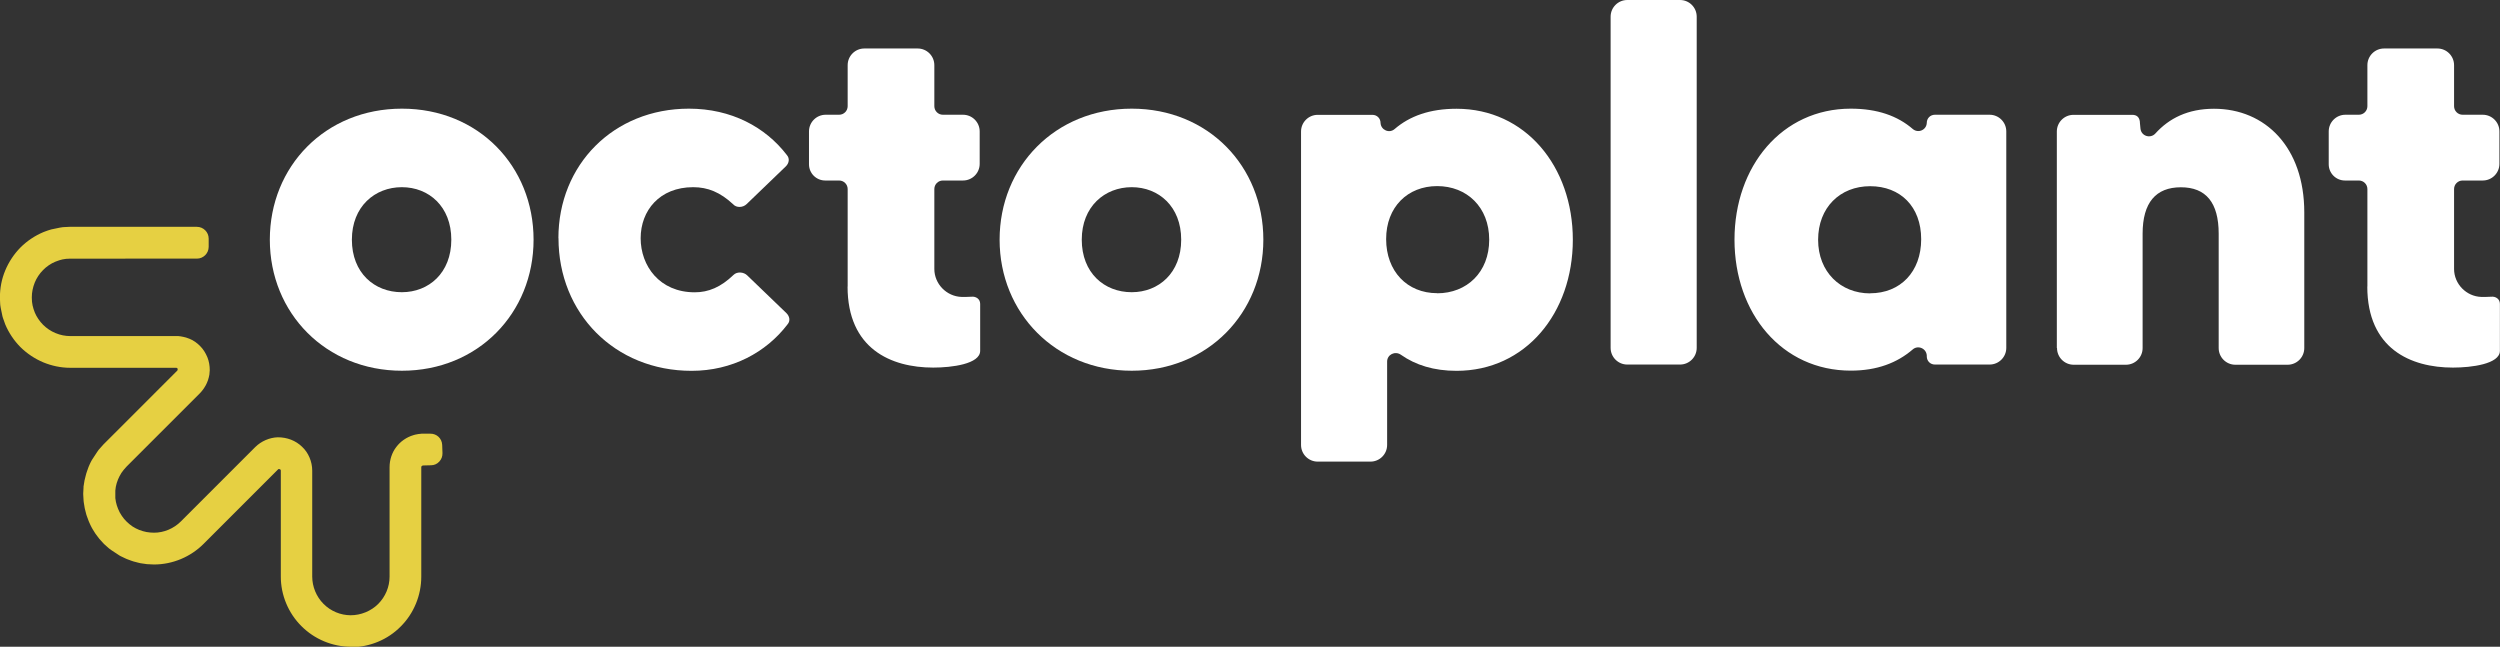
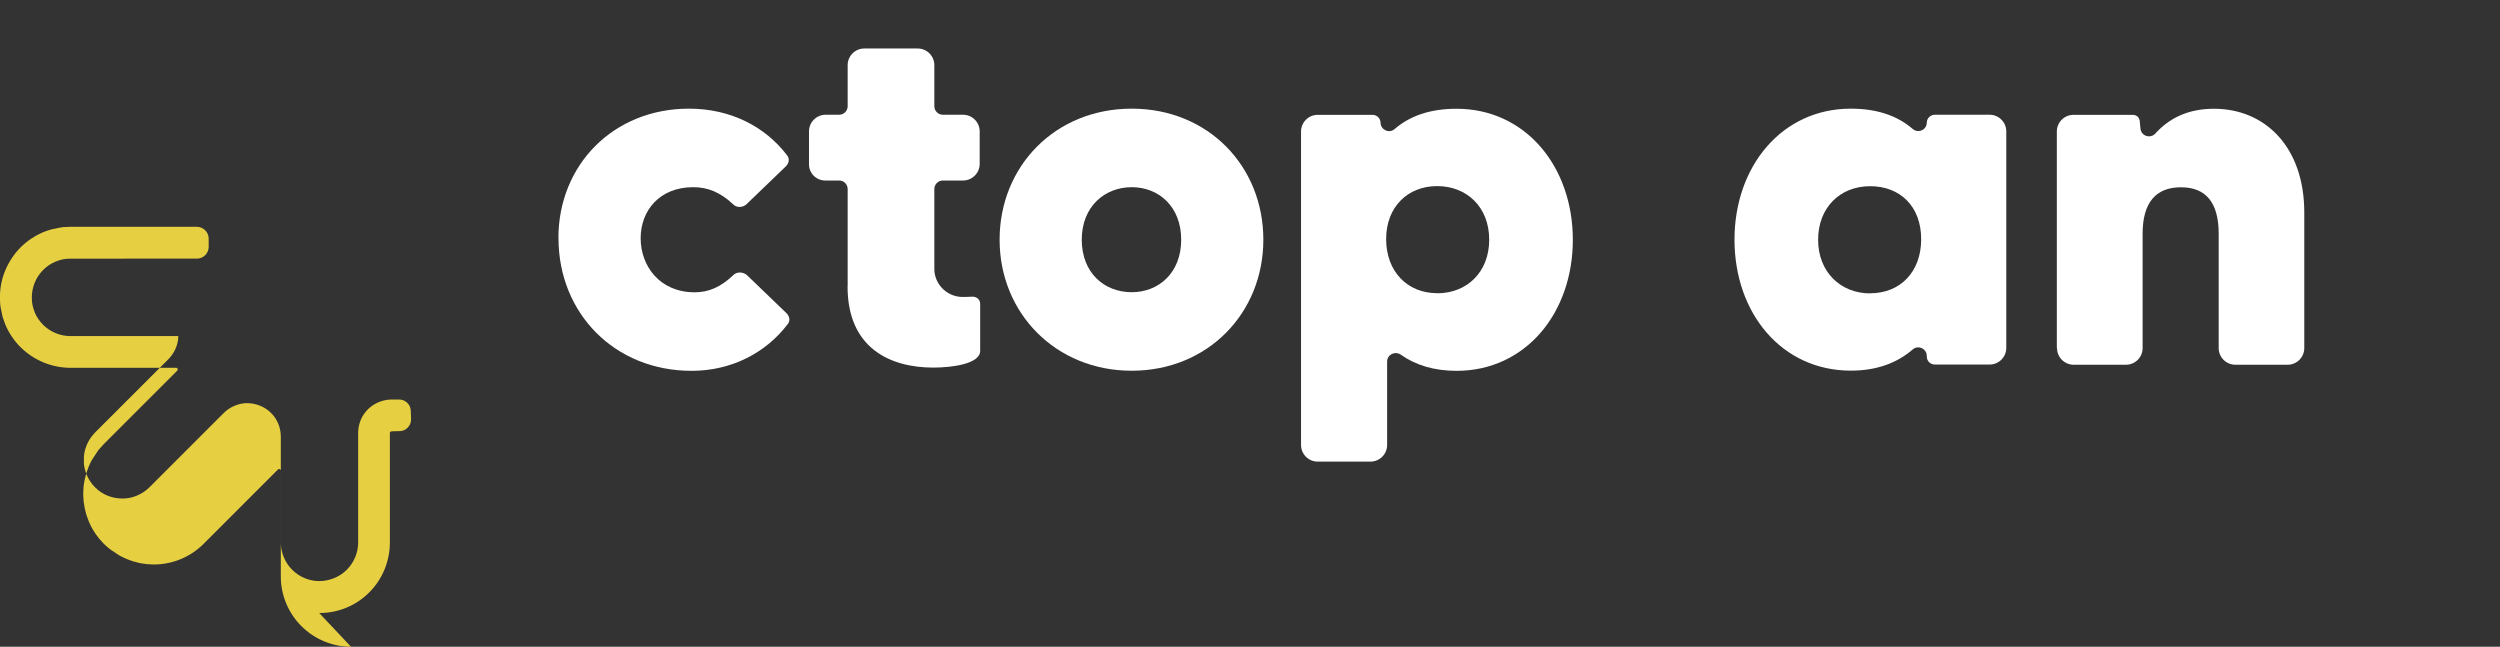
<svg xmlns="http://www.w3.org/2000/svg" id="Layer_2" data-name="Layer 2" viewBox="0 0 254.7 65.89">
  <rect x="0" y="0" width="254.7" height="65.89" fill="#333333" stroke="none" />
  <defs>
    <style>
      .cls-1 {
        fill: #fff;
      }

      .cls-2 {
        fill: #e6d042;
      }
    </style>
  </defs>
  <g id="Layer_1-2" data-name="Layer 1">
    <g>
-       <path class="cls-2" d="M35.76,65.89c-1.89,0-3.73-.77-5.05-2.1-1.34-1.33-2.11-3.18-2.1-5.07v-10.77c0-.06-.02-.1-.03-.1-.05-.05-.12-.07-.18-.07-.01,0-.05.02-.09.06l-7.56,7.56c-1.33,1.34-3.17,2.11-5.06,2.11l-.64-.03s-.08,0-.12-.01l-.62-.09-.25-.06c-.17-.04-.31-.08-.46-.12l-.21-.07c-.16-.05-.31-.11-.46-.17l-.2-.09c-.17-.08-.31-.14-.44-.21l-.14-.08-.76-.5-.21-.15s-.06-.04-.09-.07l-.46-.41s-.06-.06-.09-.09l-.41-.45-.16-.21-.26-.35c-.12-.18-.2-.31-.28-.45l-.09-.16c-.1-.18-.16-.33-.23-.48l-.07-.16c-.08-.19-.13-.34-.18-.49l-.06-.17c-.06-.21-.1-.36-.13-.51l-.04-.17c-.04-.22-.06-.38-.09-.55l-.02-.15-.04-.68s0-.08,0-.12l.03-.58v-.1s.1-.62.1-.62l.06-.25c.04-.16.08-.31.12-.47l.07-.21c.05-.15.1-.3.16-.45l.09-.21c.07-.15.13-.29.21-.43l.09-.15.5-.76.14-.2s.05-.06.08-.09l.41-.46,7.5-7.5s.02-.03.05-.06v-.03c.02-.07.02-.1.02-.1,0-.02-.02-.05-.04-.07h-.02s-.06-.05-.06-.05H7.13c-.92,0-1.86-.2-2.71-.55-.86-.36-1.66-.89-2.33-1.55-.66-.66-1.2-1.47-1.56-2.33l-.07-.2c-.06-.15-.11-.3-.16-.45l-.05-.17-.18-.87-.04-.26s-.01-.08-.01-.12l-.03-.62c0-1,.18-1.93.55-2.81.36-.86.89-1.66,1.55-2.33.66-.66,1.47-1.2,2.33-1.56l.21-.08c.14-.05.29-.11.44-.15l.17-.05.87-.18.26-.04s.07-.01.11-.01l.6-.03h12.98c.66,0,1.2.54,1.2,1.2v.84c0,.66-.54,1.2-1.2,1.2H7.18l-.44.02-.38.06-.33.09c-.07.02-.15.05-.22.08l-.19.07c-.43.18-.88.48-1.23.84-.36.36-.66.81-.85,1.28-.19.47-.3.99-.3,1.51l.02.44.06.38.1.37s.13.36.13.36c.18.43.48.88.84,1.24.36.36.81.66,1.28.85.48.2.99.3,1.51.3h10.99c.15.02.32.03.51.08.15.03.39.09.64.2.38.15.78.43,1.1.77.28.28.52.66.71,1.11.16.4.24.84.24,1.32l-.02.22c0,.12-.02.31-.08.51-.04.18-.11.39-.2.58-.05.13-.14.29-.24.44l-.04.07c-.1.15-.2.27-.3.39l-.11.12-.05.05-7.44,7.44-.29.33-.23.31-.19.33-.15.32-.14.39-.09.37-.05.38v.36s0,.42,0,.42l.06.38.09.35s.1.29.13.36l.06.13c.04.09.07.15.1.22l.22.36.23.31.25.27.31.28.31.23.33.19.35.16.36.12.37.09.38.05.39.02c1.01,0,2.01-.42,2.74-1.15l7.57-7.57c.6-.6,1.47-.98,2.31-1h0c.95,0,1.82.34,2.46.96.64.59,1.04,1.5,1.04,2.44v10.78c0,1.04.42,2.06,1.15,2.79.73.74,1.74,1.16,2.77,1.16s2.07-.42,2.8-1.15c.74-.74,1.16-1.75,1.16-2.78v-11.16c0-.75.25-1.5.69-2.06.42-.56,1.04-.99,1.74-1.2l.18-.05c.18-.04.39-.08.67-.1h.86c.67-.01,1.19.49,1.22,1.14l.03.84c.01.32-.1.63-.33.87-.22.24-.52.37-.85.37l-.8.02c-.07.01-.18.06-.18.16v11.17c0,1.9-.76,3.75-2.1,5.08-1.32,1.34-3.16,2.1-5.05,2.1h-.05Z" />
+       <path class="cls-2" d="M35.76,65.89c-1.89,0-3.73-.77-5.05-2.1-1.34-1.33-2.11-3.18-2.1-5.07v-10.77c0-.06-.02-.1-.03-.1-.05-.05-.12-.07-.18-.07-.01,0-.05.02-.09.06l-7.56,7.56c-1.33,1.34-3.17,2.11-5.06,2.11l-.64-.03s-.08,0-.12-.01l-.62-.09-.25-.06c-.17-.04-.31-.08-.46-.12l-.21-.07c-.16-.05-.31-.11-.46-.17l-.2-.09c-.17-.08-.31-.14-.44-.21l-.14-.08-.76-.5-.21-.15s-.06-.04-.09-.07l-.46-.41s-.06-.06-.09-.09l-.41-.45-.16-.21-.26-.35c-.12-.18-.2-.31-.28-.45l-.09-.16c-.1-.18-.16-.33-.23-.48l-.07-.16c-.08-.19-.13-.34-.18-.49l-.06-.17c-.06-.21-.1-.36-.13-.51l-.04-.17c-.04-.22-.06-.38-.09-.55l-.02-.15-.04-.68s0-.08,0-.12l.03-.58v-.1s.1-.62.1-.62l.06-.25c.04-.16.08-.31.12-.47l.07-.21c.05-.15.1-.3.16-.45l.09-.21c.07-.15.13-.29.21-.43l.09-.15.5-.76.14-.2s.05-.06.08-.09l.41-.46,7.5-7.5s.02-.03.05-.06v-.03c.02-.07.02-.1.02-.1,0-.02-.02-.05-.04-.07h-.02s-.06-.05-.06-.05H7.13c-.92,0-1.86-.2-2.71-.55-.86-.36-1.66-.89-2.33-1.55-.66-.66-1.2-1.47-1.56-2.33l-.07-.2c-.06-.15-.11-.3-.16-.45l-.05-.17-.18-.87-.04-.26s-.01-.08-.01-.12l-.03-.62c0-1,.18-1.93.55-2.81.36-.86.89-1.66,1.55-2.33.66-.66,1.47-1.2,2.33-1.56l.21-.08c.14-.05.29-.11.44-.15l.17-.05.87-.18.26-.04s.07-.01.11-.01l.6-.03h12.98c.66,0,1.2.54,1.2,1.2v.84c0,.66-.54,1.2-1.2,1.2H7.18l-.44.02-.38.06-.33.09c-.07.02-.15.05-.22.08l-.19.07c-.43.18-.88.48-1.23.84-.36.36-.66.81-.85,1.28-.19.47-.3.99-.3,1.51l.02.44.06.38.1.37s.13.36.13.36c.18.43.48.88.84,1.24.36.36.81.66,1.28.85.48.2.99.3,1.51.3h10.99l-.02.22c0,.12-.02.31-.08.51-.04.18-.11.39-.2.58-.05.13-.14.29-.24.44l-.04.07c-.1.15-.2.27-.3.39l-.11.12-.05.05-7.44,7.44-.29.33-.23.31-.19.33-.15.32-.14.39-.09.37-.05.38v.36s0,.42,0,.42l.06.38.09.35s.1.29.13.36l.06.13c.04.09.07.15.1.22l.22.36.23.31.25.27.31.28.31.23.33.19.35.16.36.12.37.09.38.05.39.02c1.01,0,2.01-.42,2.74-1.15l7.57-7.57c.6-.6,1.47-.98,2.31-1h0c.95,0,1.82.34,2.46.96.64.59,1.04,1.5,1.04,2.44v10.78c0,1.04.42,2.06,1.15,2.79.73.74,1.74,1.16,2.77,1.16s2.07-.42,2.8-1.15c.74-.74,1.16-1.75,1.16-2.78v-11.16c0-.75.25-1.5.69-2.06.42-.56,1.04-.99,1.74-1.2l.18-.05c.18-.04.39-.08.67-.1h.86c.67-.01,1.19.49,1.22,1.14l.03.84c.01.32-.1.63-.33.87-.22.24-.52.37-.85.37l-.8.02c-.07.01-.18.06-.18.16v11.17c0,1.9-.76,3.75-2.1,5.08-1.32,1.34-3.16,2.1-5.05,2.1h-.05Z" />
      <g>
-         <path class="cls-1" d="M27.49,24.42c0-7.48,5.66-13.35,13.46-13.35s13.41,5.87,13.41,13.35-5.66,13.35-13.41,13.35-13.46-5.87-13.46-13.35ZM40.94,29.77c2.75,0,5.04-1.97,5.04-5.35s-2.29-5.35-5.04-5.35-5.09,1.97-5.09,5.35,2.29,5.35,5.09,5.35Z" />
        <path class="cls-1" d="M56.89,24.27c0-7.48,5.61-13.2,13.3-13.2,4.31,0,7.79,1.87,9.98,4.73.31.36.21.83-.1,1.14l-4,3.85c-.36.36-1.04.42-1.4,0-1.3-1.2-2.55-1.72-4.05-1.72-3.43,0-5.35,2.39-5.35,5.2s1.92,5.51,5.51,5.51c1.4,0,2.65-.52,3.95-1.77.36-.36,1.04-.31,1.4.05l4,3.85c.31.31.42.78.1,1.14-2.18,2.86-5.66,4.73-9.77,4.73-7.85,0-13.56-5.87-13.56-13.51Z" />
        <path class="cls-1" d="M86.36,29.2v-9.94c0-.48-.39-.87-.87-.87h-1.42c-.91,0-1.65-.74-1.65-1.65v-3.35c0-.94.76-1.7,1.7-1.7h1.37c.48,0,.87-.39.87-.87v-4.18c0-.94.76-1.7,1.7-1.7h5.43c.94,0,1.7.76,1.7,1.7v4.18c0,.48.39.87.87.87h2.05c.94,0,1.7.76,1.7,1.7v3.3c0,.94-.76,1.7-1.7,1.7h-2.05c-.48,0-.87.39-.87.87v8.14c0,1.53,1.25,2.8,2.77,2.85.28,0,.6.01,1.02-.02.42-.05.88.21.88.73v4.78c0,1.35-2.91,1.71-4.78,1.71-4.31,0-8.73-1.92-8.73-8.26Z" />
        <path class="cls-1" d="M101.84,24.42c0-7.48,5.66-13.35,13.46-13.35s13.41,5.87,13.41,13.35-5.66,13.35-13.41,13.35-13.46-5.87-13.46-13.35ZM115.3,29.77c2.75,0,5.04-1.97,5.04-5.35s-2.29-5.35-5.04-5.35-5.09,1.97-5.09,5.35,2.29,5.35,5.09,5.35Z" />
        <path class="cls-1" d="M132.55,45.32V13.4c0-.94.76-1.7,1.7-1.7h5.57c.47,0,.83.36.83.83h0c.04.72.89,1.09,1.43.62,1.54-1.33,3.6-2.07,6.31-2.07,7.01,0,11.85,5.87,11.85,13.35s-4.83,13.35-11.85,13.35c-2.3,0-4.16-.58-5.67-1.64-.59-.41-1.4-.02-1.4.7v8.49c0,.94-.76,1.7-1.7,1.7h-5.37c-.94,0-1.7-.76-1.7-1.7ZM146.42,29.88c3.01,0,5.3-2.13,5.3-5.46s-2.29-5.46-5.3-5.46-5.2,2.13-5.2,5.4,2.13,5.51,5.2,5.51Z" />
-         <path class="cls-1" d="M164.09,35.45V1.7c0-.94.76-1.7,1.7-1.7h5.37c.94,0,1.7.76,1.7,1.7v33.74c0,.94-.76,1.7-1.7,1.7h-5.37c-.94,0-1.7-.76-1.7-1.7Z" />
        <path class="cls-1" d="M176.71,24.42c0-7.48,4.83-13.35,11.85-13.35,2.71,0,4.77.74,6.31,2.07.55.47,1.4.11,1.43-.62h0c0-.47.36-.83.83-.83h5.57c.94,0,1.7.76,1.7,1.7v22.05c0,.94-.76,1.7-1.7,1.7h-5.57c-.47,0-.83-.36-.83-.83v-.09c-.04-.72-.89-1.09-1.43-.62-1.59,1.37-3.64,2.16-6.31,2.16-7.01,0-11.85-5.82-11.85-13.35ZM190.53,29.88c3.07,0,5.2-2.18,5.2-5.51s-2.13-5.4-5.2-5.4-5.3,2.18-5.3,5.46,2.29,5.46,5.3,5.46Z" />
        <path class="cls-1" d="M209.55,35.45V13.4c0-.94.76-1.7,1.7-1.7h5.99c.42,0,.78.21.78.88l.05.52c.07.76,1.01,1.06,1.52.5,1.4-1.55,3.32-2.52,5.97-2.52,5.25,0,9.2,3.95,9.2,10.55v13.83c0,.94-.76,1.7-1.7,1.7h-5.32c-.94,0-1.7-.76-1.7-1.7v-11.65c0-3.17-1.3-4.73-3.85-4.73s-3.9,1.56-3.9,4.73v11.65c0,.94-.76,1.7-1.7,1.7h-5.32c-.94,0-1.7-.76-1.7-1.7Z" />
-         <path class="cls-1" d="M241.19,29.2v-9.94c0-.48-.39-.87-.87-.87h-1.42c-.91,0-1.65-.74-1.65-1.65v-3.35c0-.94.76-1.7,1.7-1.7h1.37c.48,0,.87-.39.87-.87v-4.18c0-.94.76-1.7,1.7-1.7h5.43c.94,0,1.7.76,1.7,1.7v4.18c0,.48.39.87.87.87h2.05c.94,0,1.7.76,1.7,1.7v3.3c0,.94-.76,1.7-1.7,1.7h-2.05c-.48,0-.87.39-.87.87v8.14c0,1.53,1.25,2.8,2.77,2.85.28,0,.6.01,1.02-.02.42-.05.88.21.88.73v4.78c0,1.35-2.91,1.71-4.78,1.71-4.31,0-8.73-1.92-8.73-8.26Z" />
      </g>
    </g>
  </g>
</svg>